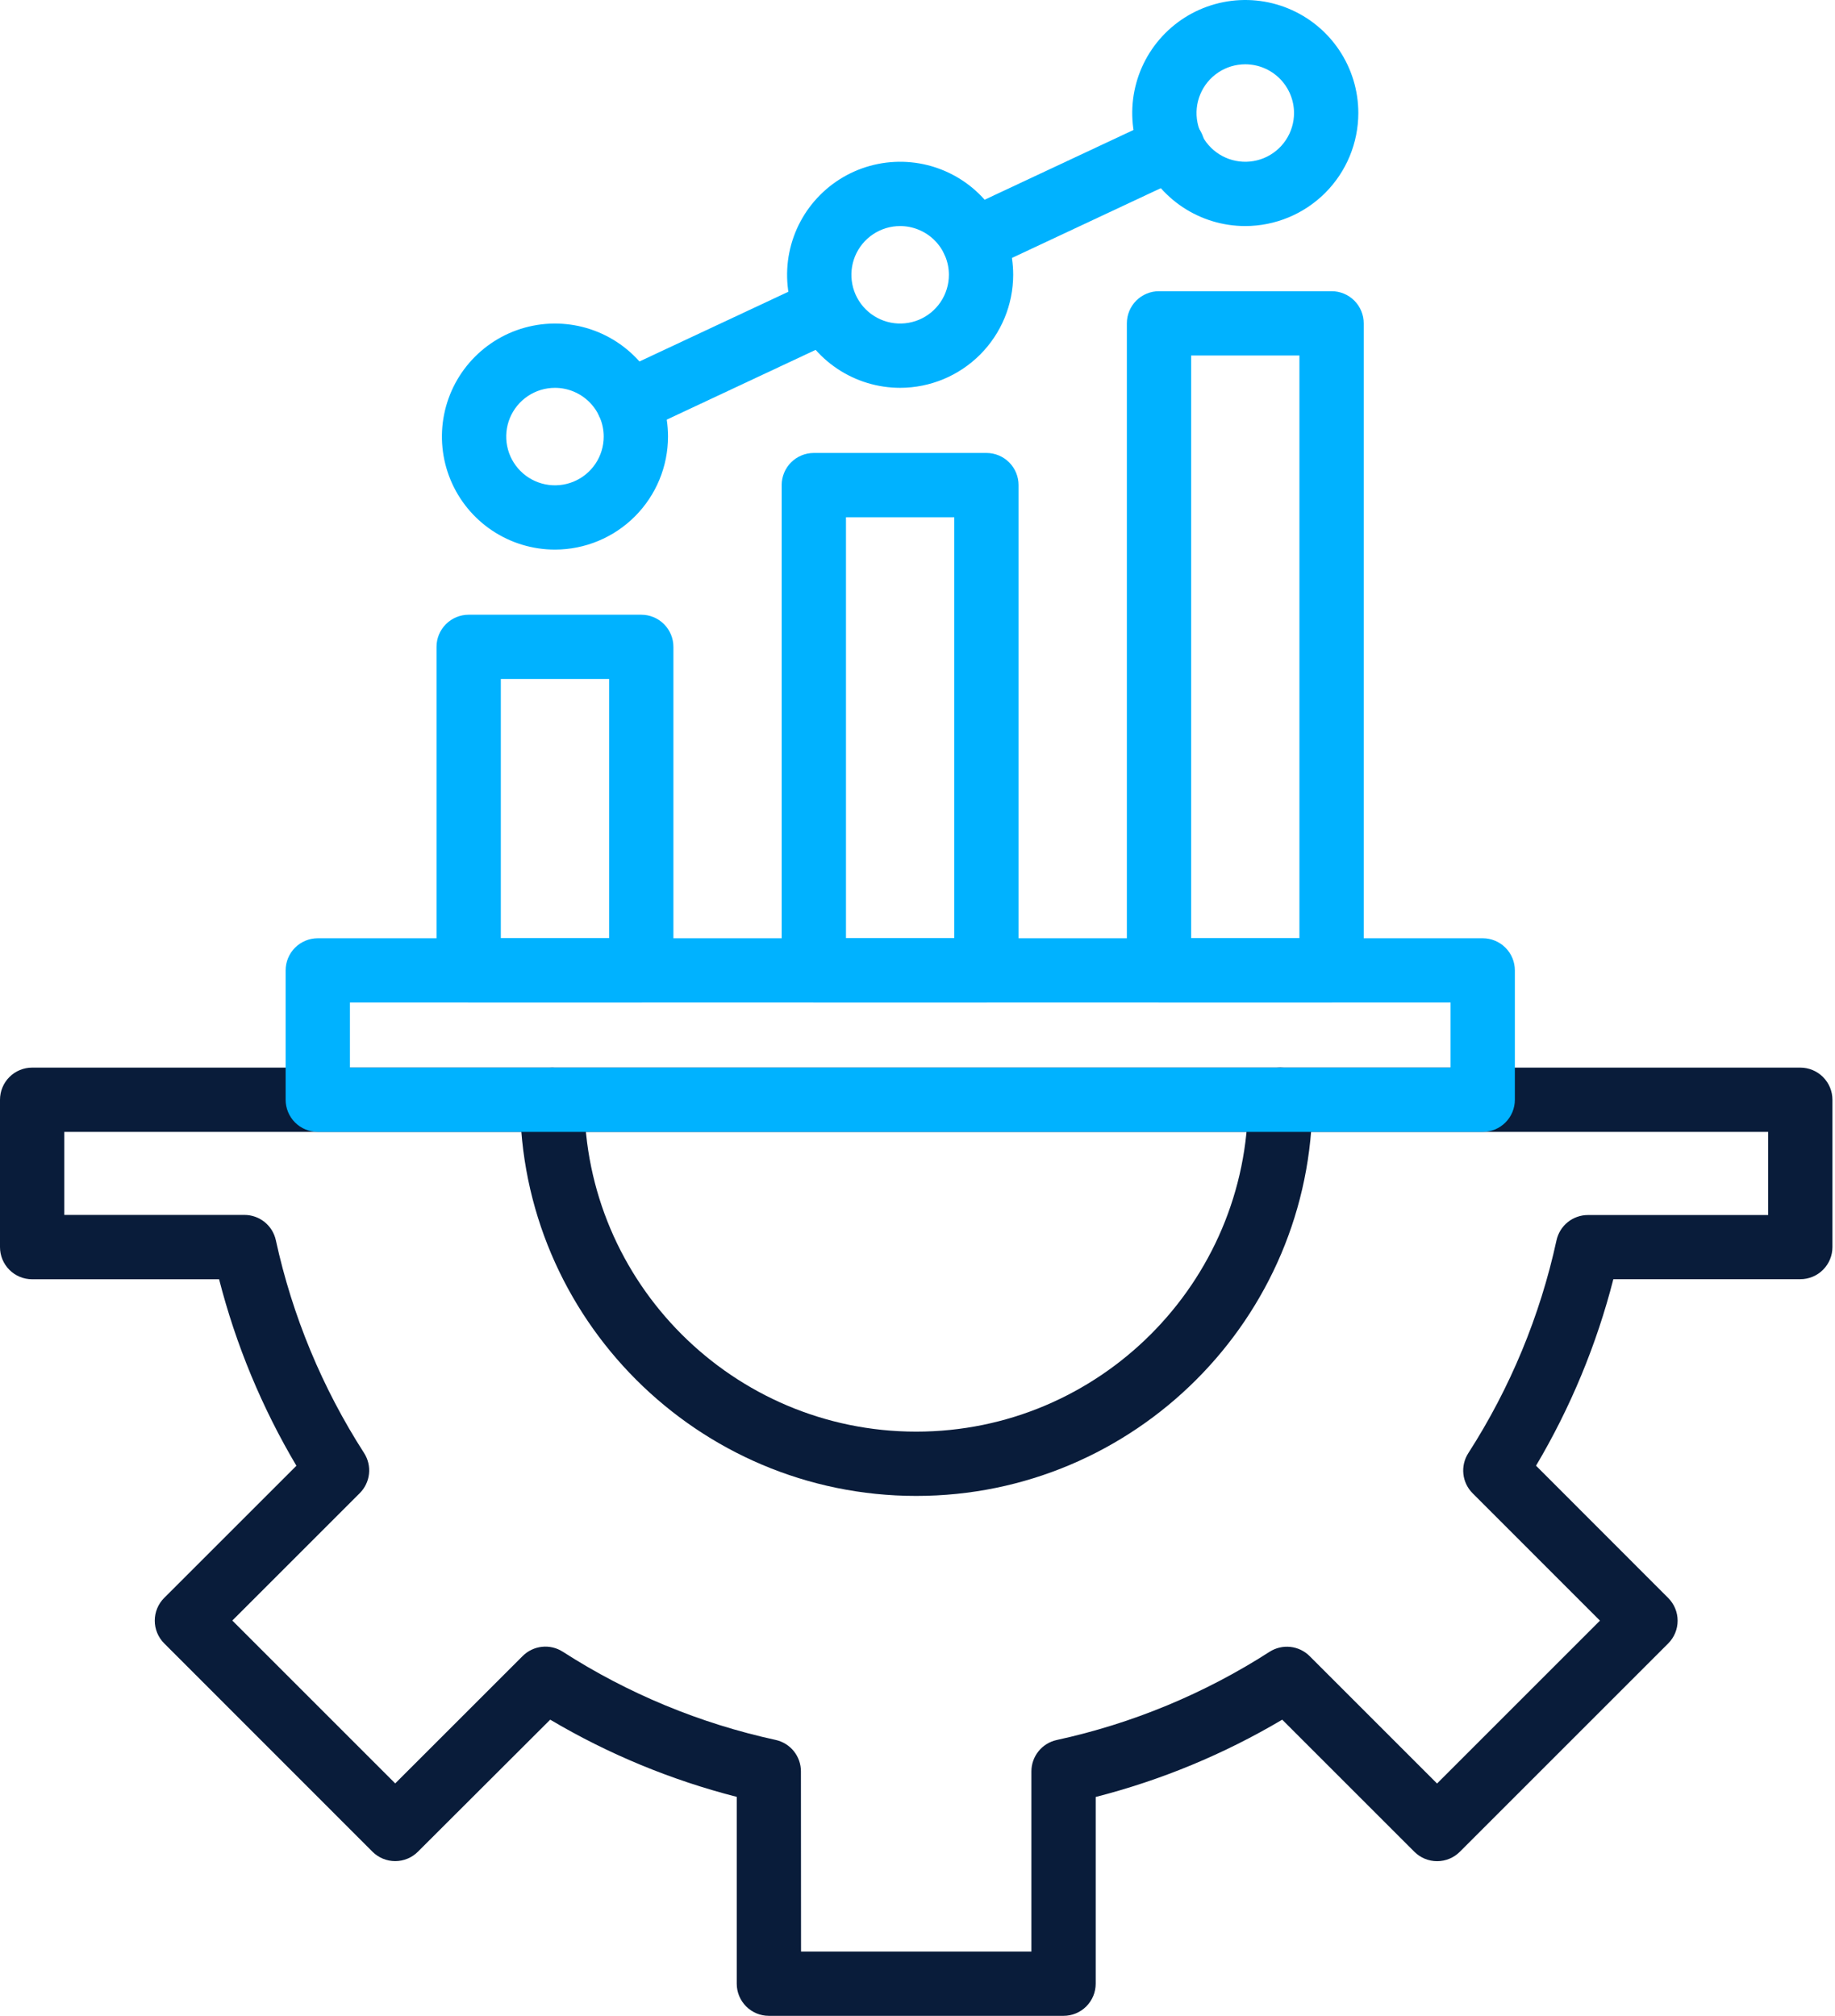
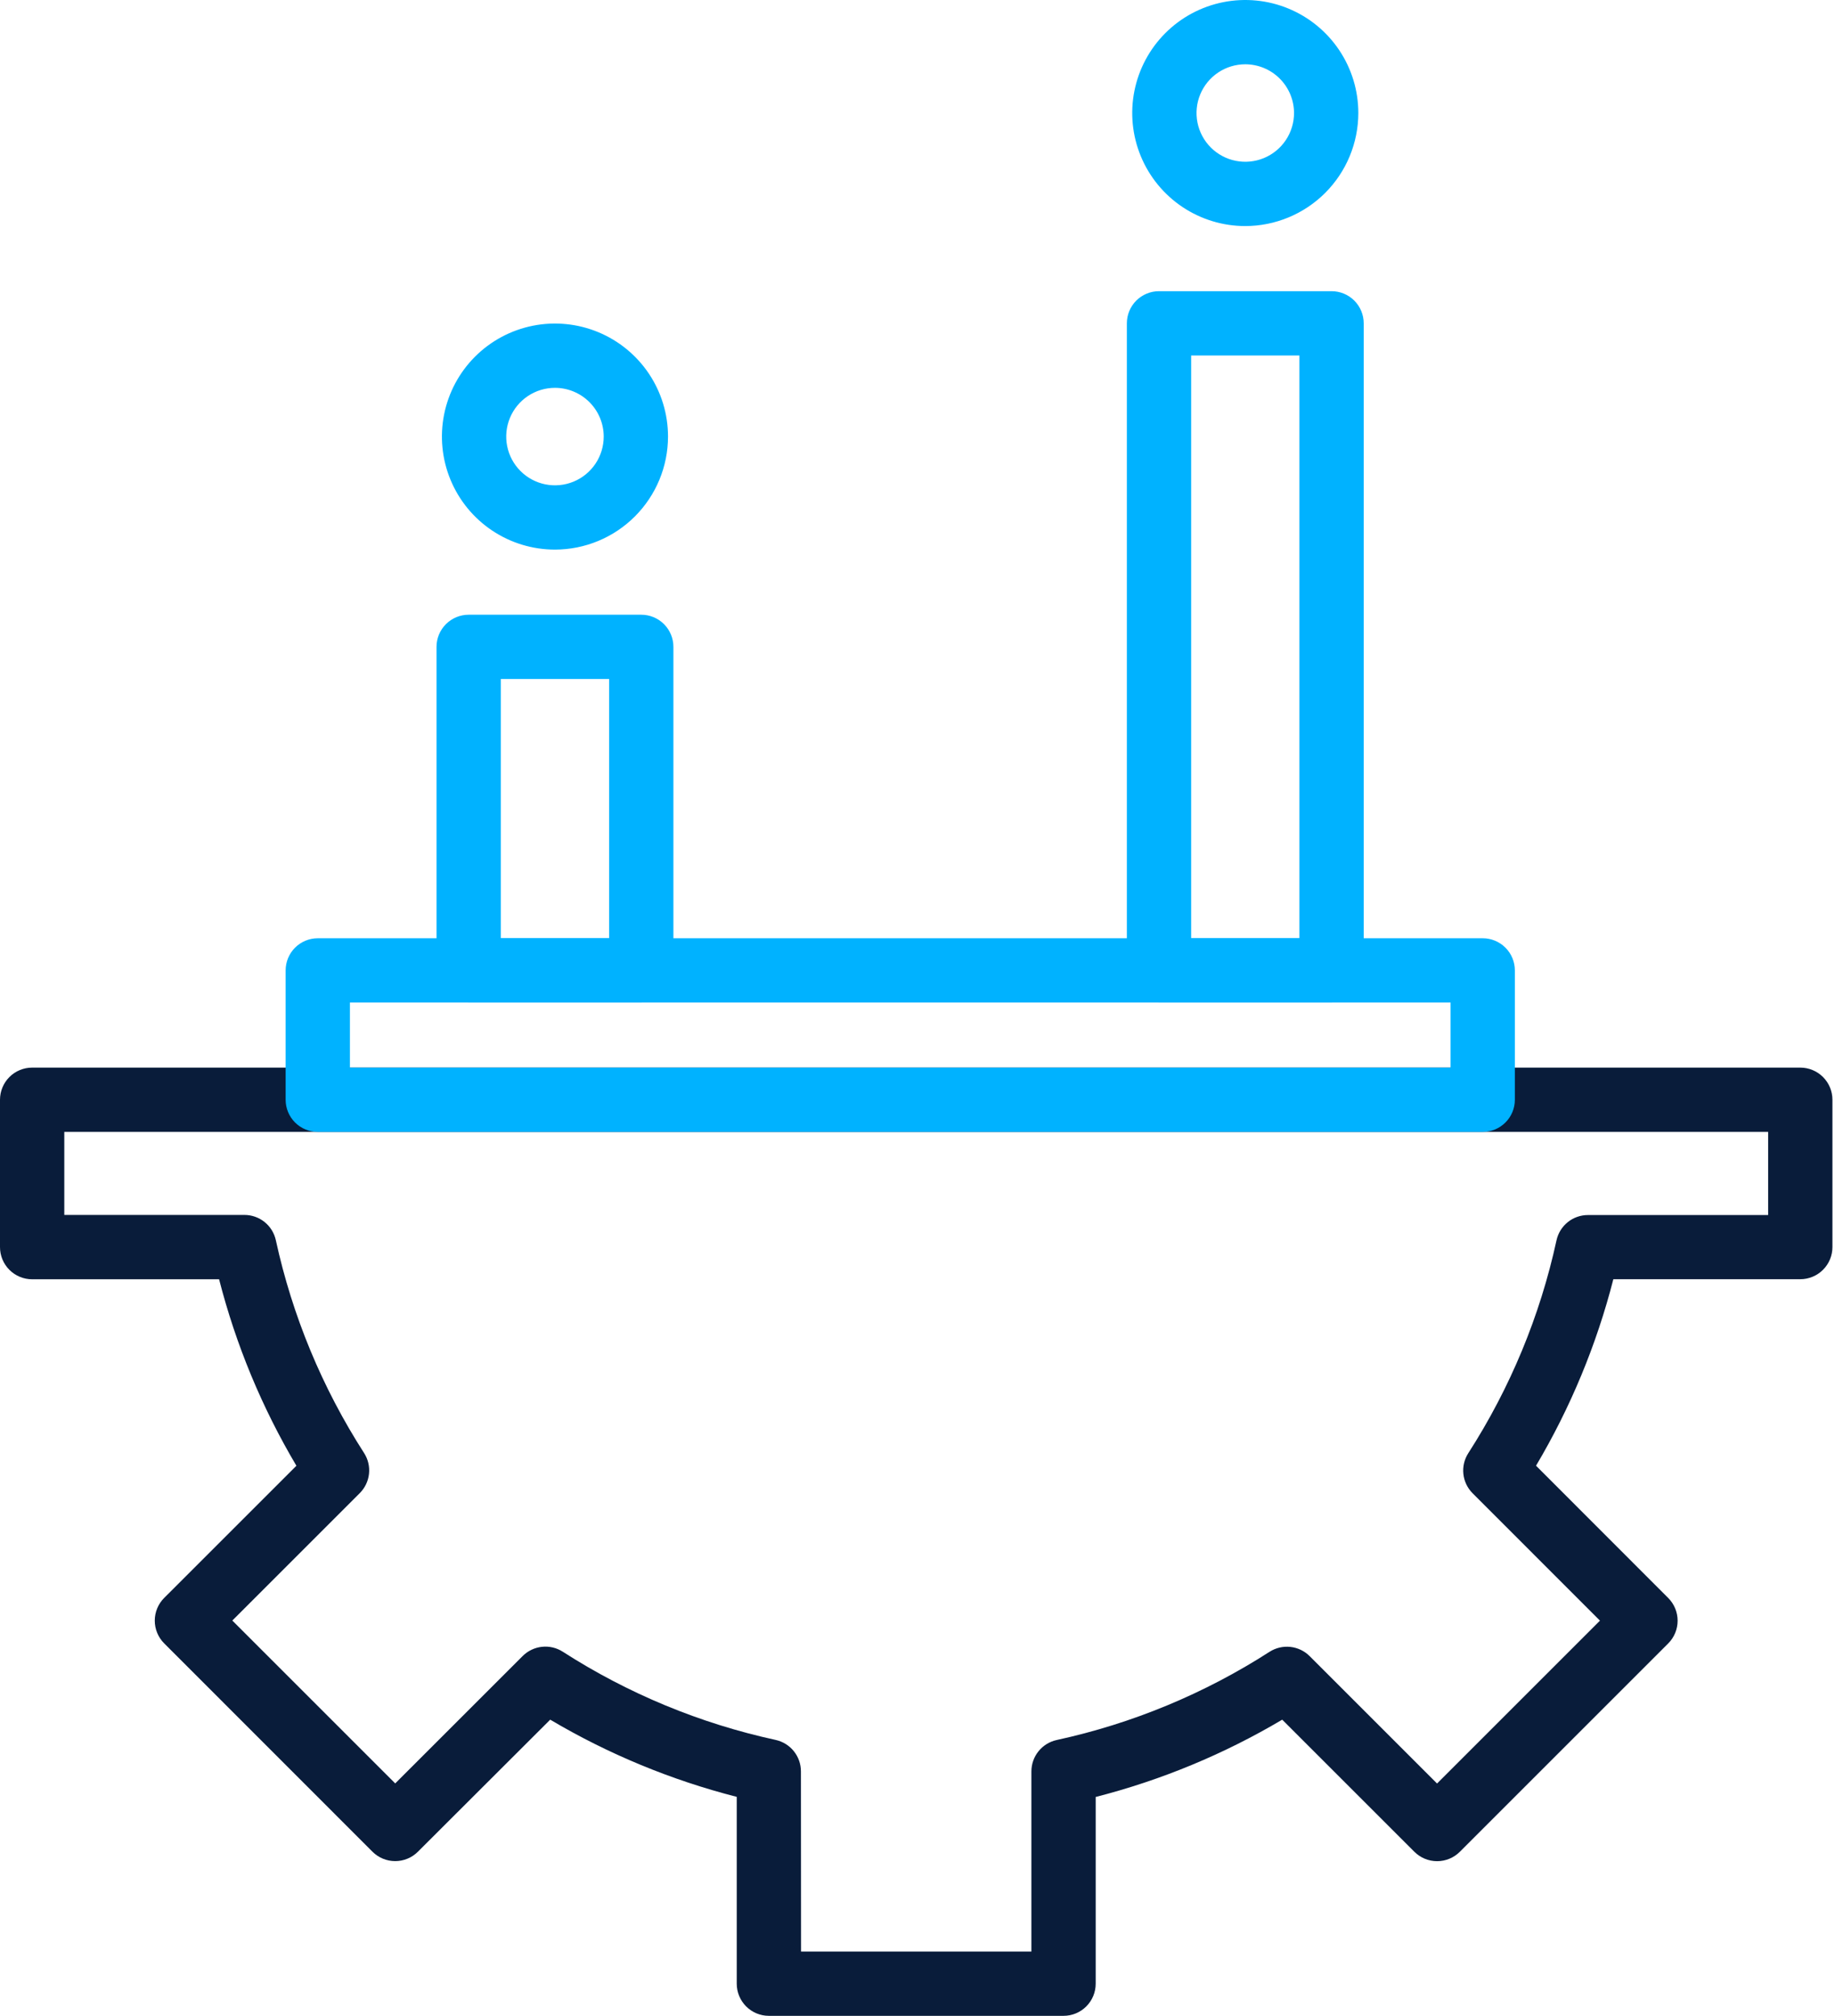
<svg xmlns="http://www.w3.org/2000/svg" width="466" height="512" viewBox="0 0 466 512" fill="none">
-   <path d="M232.674 379.948C177.2 379.948 132.07 334.818 132.07 279.344C132.07 277.178 132.93 275.102 134.461 273.571C135.993 272.04 138.069 271.18 140.234 271.18C142.4 271.18 144.476 272.04 146.007 273.571C147.538 275.102 148.398 277.178 148.398 279.344C148.398 325.814 186.204 363.62 232.674 363.62C279.145 363.62 316.95 325.814 316.95 279.326C316.95 277.161 317.81 275.084 319.341 273.553C320.872 272.022 322.949 271.162 325.114 271.162C327.279 271.162 329.356 272.022 330.887 273.553C332.418 275.084 333.278 277.161 333.278 279.326C333.278 334.818 288.149 379.948 232.674 379.948Z" fill="#091C3A" />
  <path d="M270.089 512H195.26C193.095 512 191.018 511.14 189.487 509.609C187.956 508.078 187.096 506.002 187.096 503.836V456.38C170.455 452.128 154.505 445.527 139.727 436.775L106.132 470.311C105.374 471.07 104.474 471.671 103.483 472.081C102.493 472.492 101.431 472.703 100.359 472.703C99.287 472.703 98.225 472.492 97.235 472.081C96.244 471.671 95.344 471.07 94.586 470.311L41.695 417.397C40.937 416.639 40.335 415.739 39.925 414.748C39.514 413.758 39.303 412.696 39.303 411.624C39.303 410.552 39.514 409.49 39.925 408.499C40.335 407.509 40.937 406.609 41.695 405.851L75.272 372.285C66.512 357.51 59.901 341.562 55.638 324.922H8.164C5.999 324.922 3.922 324.062 2.391 322.531C0.86 321 0 318.923 0 316.758V279.326C0 277.161 0.86 275.084 2.391 273.553C3.922 272.022 5.999 271.162 8.164 271.162H457.184C458.257 271.162 459.318 271.373 460.309 271.784C461.299 272.194 462.199 272.795 462.957 273.553C463.715 274.311 464.317 275.211 464.727 276.202C465.137 277.192 465.348 278.254 465.348 279.326V316.741C465.348 317.813 465.137 318.874 464.727 319.865C464.317 320.855 463.715 321.755 462.957 322.513C462.199 323.272 461.299 323.873 460.309 324.283C459.318 324.693 458.257 324.905 457.184 324.905H409.711C405.45 341.547 398.839 357.497 390.076 372.273L423.642 405.868C424.4 406.626 425.002 407.526 425.412 408.517C425.822 409.508 426.034 410.569 426.034 411.641C426.034 412.714 425.822 413.775 425.412 414.766C425.002 415.756 424.4 416.656 423.642 417.415L370.728 470.329C369.97 471.087 369.069 471.689 368.079 472.099C367.088 472.509 366.027 472.72 364.955 472.72C363.882 472.72 362.821 472.509 361.83 472.099C360.84 471.689 359.94 471.087 359.181 470.329L325.621 436.775C310.845 445.537 294.895 452.148 278.253 456.409V503.836C278.253 506.002 277.393 508.078 275.862 509.609C274.331 511.14 272.254 512 270.089 512ZM203.424 495.672H261.925V449.925C261.924 448.063 262.56 446.257 263.726 444.806C264.893 443.355 266.521 442.346 268.339 441.947C287.556 437.766 305.868 430.176 322.408 419.537C323.977 418.532 325.841 418.093 327.693 418.293C329.546 418.494 331.273 419.322 332.59 420.639L364.943 452.992L406.311 411.624L373.97 379.271C372.653 377.954 371.826 376.226 371.627 374.373C371.427 372.521 371.867 370.657 372.874 369.089C383.511 352.549 391.099 334.237 395.278 315.02C395.677 313.202 396.686 311.574 398.136 310.407C399.587 309.241 401.394 308.605 403.255 308.606H449.02V287.49H16.328V308.577H62.076C63.937 308.577 65.741 309.214 67.191 310.38C68.641 311.547 69.648 313.174 70.047 314.991C74.234 334.207 81.826 352.518 92.463 369.06C93.469 370.628 93.908 372.493 93.707 374.345C93.507 376.197 92.679 377.925 91.361 379.242L58.997 411.601L100.365 452.969L132.729 420.616C134.046 419.298 135.774 418.47 137.626 418.27C139.478 418.069 141.343 418.508 142.911 419.514C159.451 430.152 177.763 437.742 196.98 441.924C198.799 442.323 200.426 443.332 201.593 444.783C202.76 446.233 203.395 448.04 203.395 449.901L203.424 495.672Z" fill="#091C3A" />
  <path d="M376.536 287.489H80.701C78.536 287.489 76.459 286.629 74.928 285.098C73.397 283.567 72.537 281.49 72.537 279.325V246.471C72.537 244.305 73.397 242.229 74.928 240.698C76.459 239.167 78.536 238.307 80.701 238.307H376.536C378.701 238.307 380.777 239.167 382.308 240.698C383.84 242.229 384.7 244.305 384.7 246.471V279.325C384.7 281.49 383.84 283.567 382.308 285.098C380.777 286.629 378.701 287.489 376.536 287.489ZM88.865 271.161H368.372V254.635H88.865V271.161Z" fill="#00B2FF" />
  <path d="M162.849 254.637H119.019C116.854 254.637 114.778 253.777 113.247 252.246C111.716 250.715 110.855 248.639 110.855 246.473V164.297C110.855 162.132 111.716 160.055 113.247 158.524C114.778 156.993 116.854 156.133 119.019 156.133H162.849C165.014 156.133 167.09 156.993 168.621 158.524C170.152 160.055 171.013 162.132 171.013 164.297V246.473C171.013 248.639 170.152 250.715 168.621 252.246C167.09 253.777 165.014 254.637 162.849 254.637ZM127.183 238.309H154.685V172.461H127.183V238.309Z" fill="#00B2FF" />
-   <path d="M250.501 254.634H206.672C204.507 254.634 202.43 253.774 200.899 252.243C199.368 250.712 198.508 248.635 198.508 246.47V123.211C198.508 121.046 199.368 118.969 200.899 117.438C202.43 115.907 204.507 115.047 206.672 115.047H250.501C252.666 115.047 254.743 115.907 256.274 117.438C257.805 118.969 258.665 121.046 258.665 123.211V246.47C258.665 248.635 257.805 250.712 256.274 252.243C254.743 253.774 252.666 254.634 250.501 254.634ZM214.836 238.306H242.337V131.375H214.836V238.306Z" fill="#00B2FF" />
  <path d="M338.153 254.634H294.33C292.165 254.634 290.088 253.774 288.557 252.243C287.026 250.712 286.166 248.636 286.166 246.47V82.123C286.166 79.958 287.026 77.881 288.557 76.35C290.088 74.819 292.165 73.959 294.33 73.959H338.153C340.319 73.959 342.395 74.819 343.926 76.35C345.457 77.881 346.317 79.958 346.317 82.123V246.47C346.317 248.636 345.457 250.712 343.926 252.243C342.395 253.774 340.319 254.634 338.153 254.634ZM302.494 238.306H329.989V90.287H302.494V238.306Z" fill="#00B2FF" />
-   <path d="M228.592 98.504C222.914 98.504 217.364 96.82 212.643 93.666C207.922 90.511 204.242 86.028 202.069 80.782C199.896 75.537 199.328 69.764 200.435 64.195C201.543 58.627 204.277 53.511 208.292 49.496C212.307 45.481 217.422 42.747 222.991 41.639C228.56 40.532 234.332 41.1 239.578 43.273C244.824 45.446 249.307 49.126 252.462 53.847C255.616 58.568 257.3 64.118 257.3 69.796C257.291 77.407 254.263 84.704 248.881 90.086C243.5 95.467 236.203 98.495 228.592 98.504ZM228.592 57.416C226.143 57.416 223.75 58.142 221.714 59.502C219.678 60.863 218.091 62.796 217.154 65.058C216.217 67.321 215.972 69.81 216.45 72.211C216.927 74.613 218.106 76.819 219.838 78.55C221.569 80.281 223.775 81.461 226.177 81.938C228.578 82.416 231.067 82.171 233.33 81.234C235.592 80.297 237.525 78.71 238.886 76.674C240.246 74.638 240.972 72.245 240.972 69.796C240.969 66.514 239.664 63.366 237.343 61.045C235.022 58.724 231.874 57.419 228.592 57.416Z" fill="#00B2FF" />
  <path d="M140.935 139.594C135.257 139.594 129.706 137.91 124.985 134.756C120.264 131.601 116.585 127.118 114.412 121.872C112.239 116.626 111.67 110.854 112.778 105.285C113.886 99.716 116.62 94.601 120.635 90.586C124.65 86.571 129.765 83.837 135.334 82.729C140.903 81.622 146.675 82.19 151.921 84.363C157.167 86.536 161.65 90.216 164.805 94.936C167.959 99.657 169.643 105.208 169.643 110.886C169.634 118.497 166.606 125.794 161.224 131.175C155.842 136.557 148.546 139.585 140.935 139.594ZM140.935 98.506C138.486 98.506 136.093 99.232 134.057 100.592C132.021 101.953 130.434 103.886 129.497 106.148C128.56 108.41 128.315 110.9 128.792 113.301C129.27 115.703 130.449 117.909 132.181 119.64C133.912 121.371 136.118 122.55 138.519 123.028C140.921 123.506 143.41 123.261 145.672 122.324C147.935 121.387 149.868 119.8 151.228 117.764C152.589 115.728 153.315 113.334 153.315 110.886C153.312 107.603 152.006 104.456 149.685 102.135C147.364 99.814 144.217 98.509 140.935 98.506Z" fill="#00B2FF" />
  <path d="M316.239 57.416C310.561 57.416 305.011 55.733 300.29 52.578C295.569 49.424 291.889 44.94 289.717 39.694C287.544 34.449 286.975 28.676 288.083 23.108C289.191 17.539 291.925 12.423 295.94 8.408C299.955 4.394 305.07 1.659 310.639 0.552C316.208 -0.556 321.98 0.012 327.226 2.185C332.471 4.358 336.955 8.038 340.109 12.759C343.264 17.48 344.948 23.03 344.948 28.708C344.938 36.319 341.911 43.616 336.529 48.998C331.147 54.38 323.85 57.407 316.239 57.416ZM316.239 16.328C313.791 16.328 311.397 17.054 309.361 18.415C307.325 19.775 305.739 21.708 304.802 23.971C303.865 26.233 303.619 28.722 304.097 31.123C304.575 33.525 305.754 35.731 307.485 37.462C309.217 39.194 311.423 40.373 313.824 40.85C316.226 41.328 318.715 41.083 320.977 40.146C323.239 39.209 325.173 37.622 326.533 35.586C327.893 33.55 328.62 31.157 328.62 28.708C328.615 25.426 327.309 22.28 324.988 19.959C322.668 17.639 319.521 16.333 316.239 16.328Z" fill="#00B2FF" />
-   <path d="M247.195 69.236C245.339 69.231 243.541 68.595 242.095 67.431C240.65 66.267 239.644 64.646 239.243 62.834C238.843 61.023 239.071 59.129 239.891 57.464C240.711 55.8 242.074 54.464 243.754 53.677L294.202 30.037C295.175 29.559 296.234 29.281 297.317 29.217C298.399 29.154 299.483 29.306 300.506 29.666C301.529 30.026 302.469 30.586 303.273 31.313C304.077 32.041 304.728 32.921 305.189 33.903C305.649 34.885 305.909 35.948 305.953 37.031C305.998 38.115 305.826 39.196 305.448 40.212C305.07 41.228 304.494 42.159 303.752 42.95C303.011 43.741 302.119 44.377 301.13 44.819L250.688 68.466C249.595 68.978 248.402 69.24 247.195 69.236Z" fill="#00B2FF" />
-   <path d="M159.542 110.325C157.684 110.327 155.881 109.695 154.431 108.534C152.98 107.373 151.969 105.752 151.565 103.938C151.16 102.125 151.387 100.227 152.206 98.56C153.026 96.892 154.39 95.554 156.073 94.767L206.52 71.144C208.456 70.367 210.616 70.361 212.556 71.126C214.496 71.892 216.07 73.371 216.954 75.26C217.838 77.149 217.966 79.305 217.311 81.285C216.655 83.266 215.267 84.92 213.431 85.909L162.983 109.555C161.906 110.061 160.732 110.323 159.542 110.325Z" fill="#00B2FF" />
</svg>